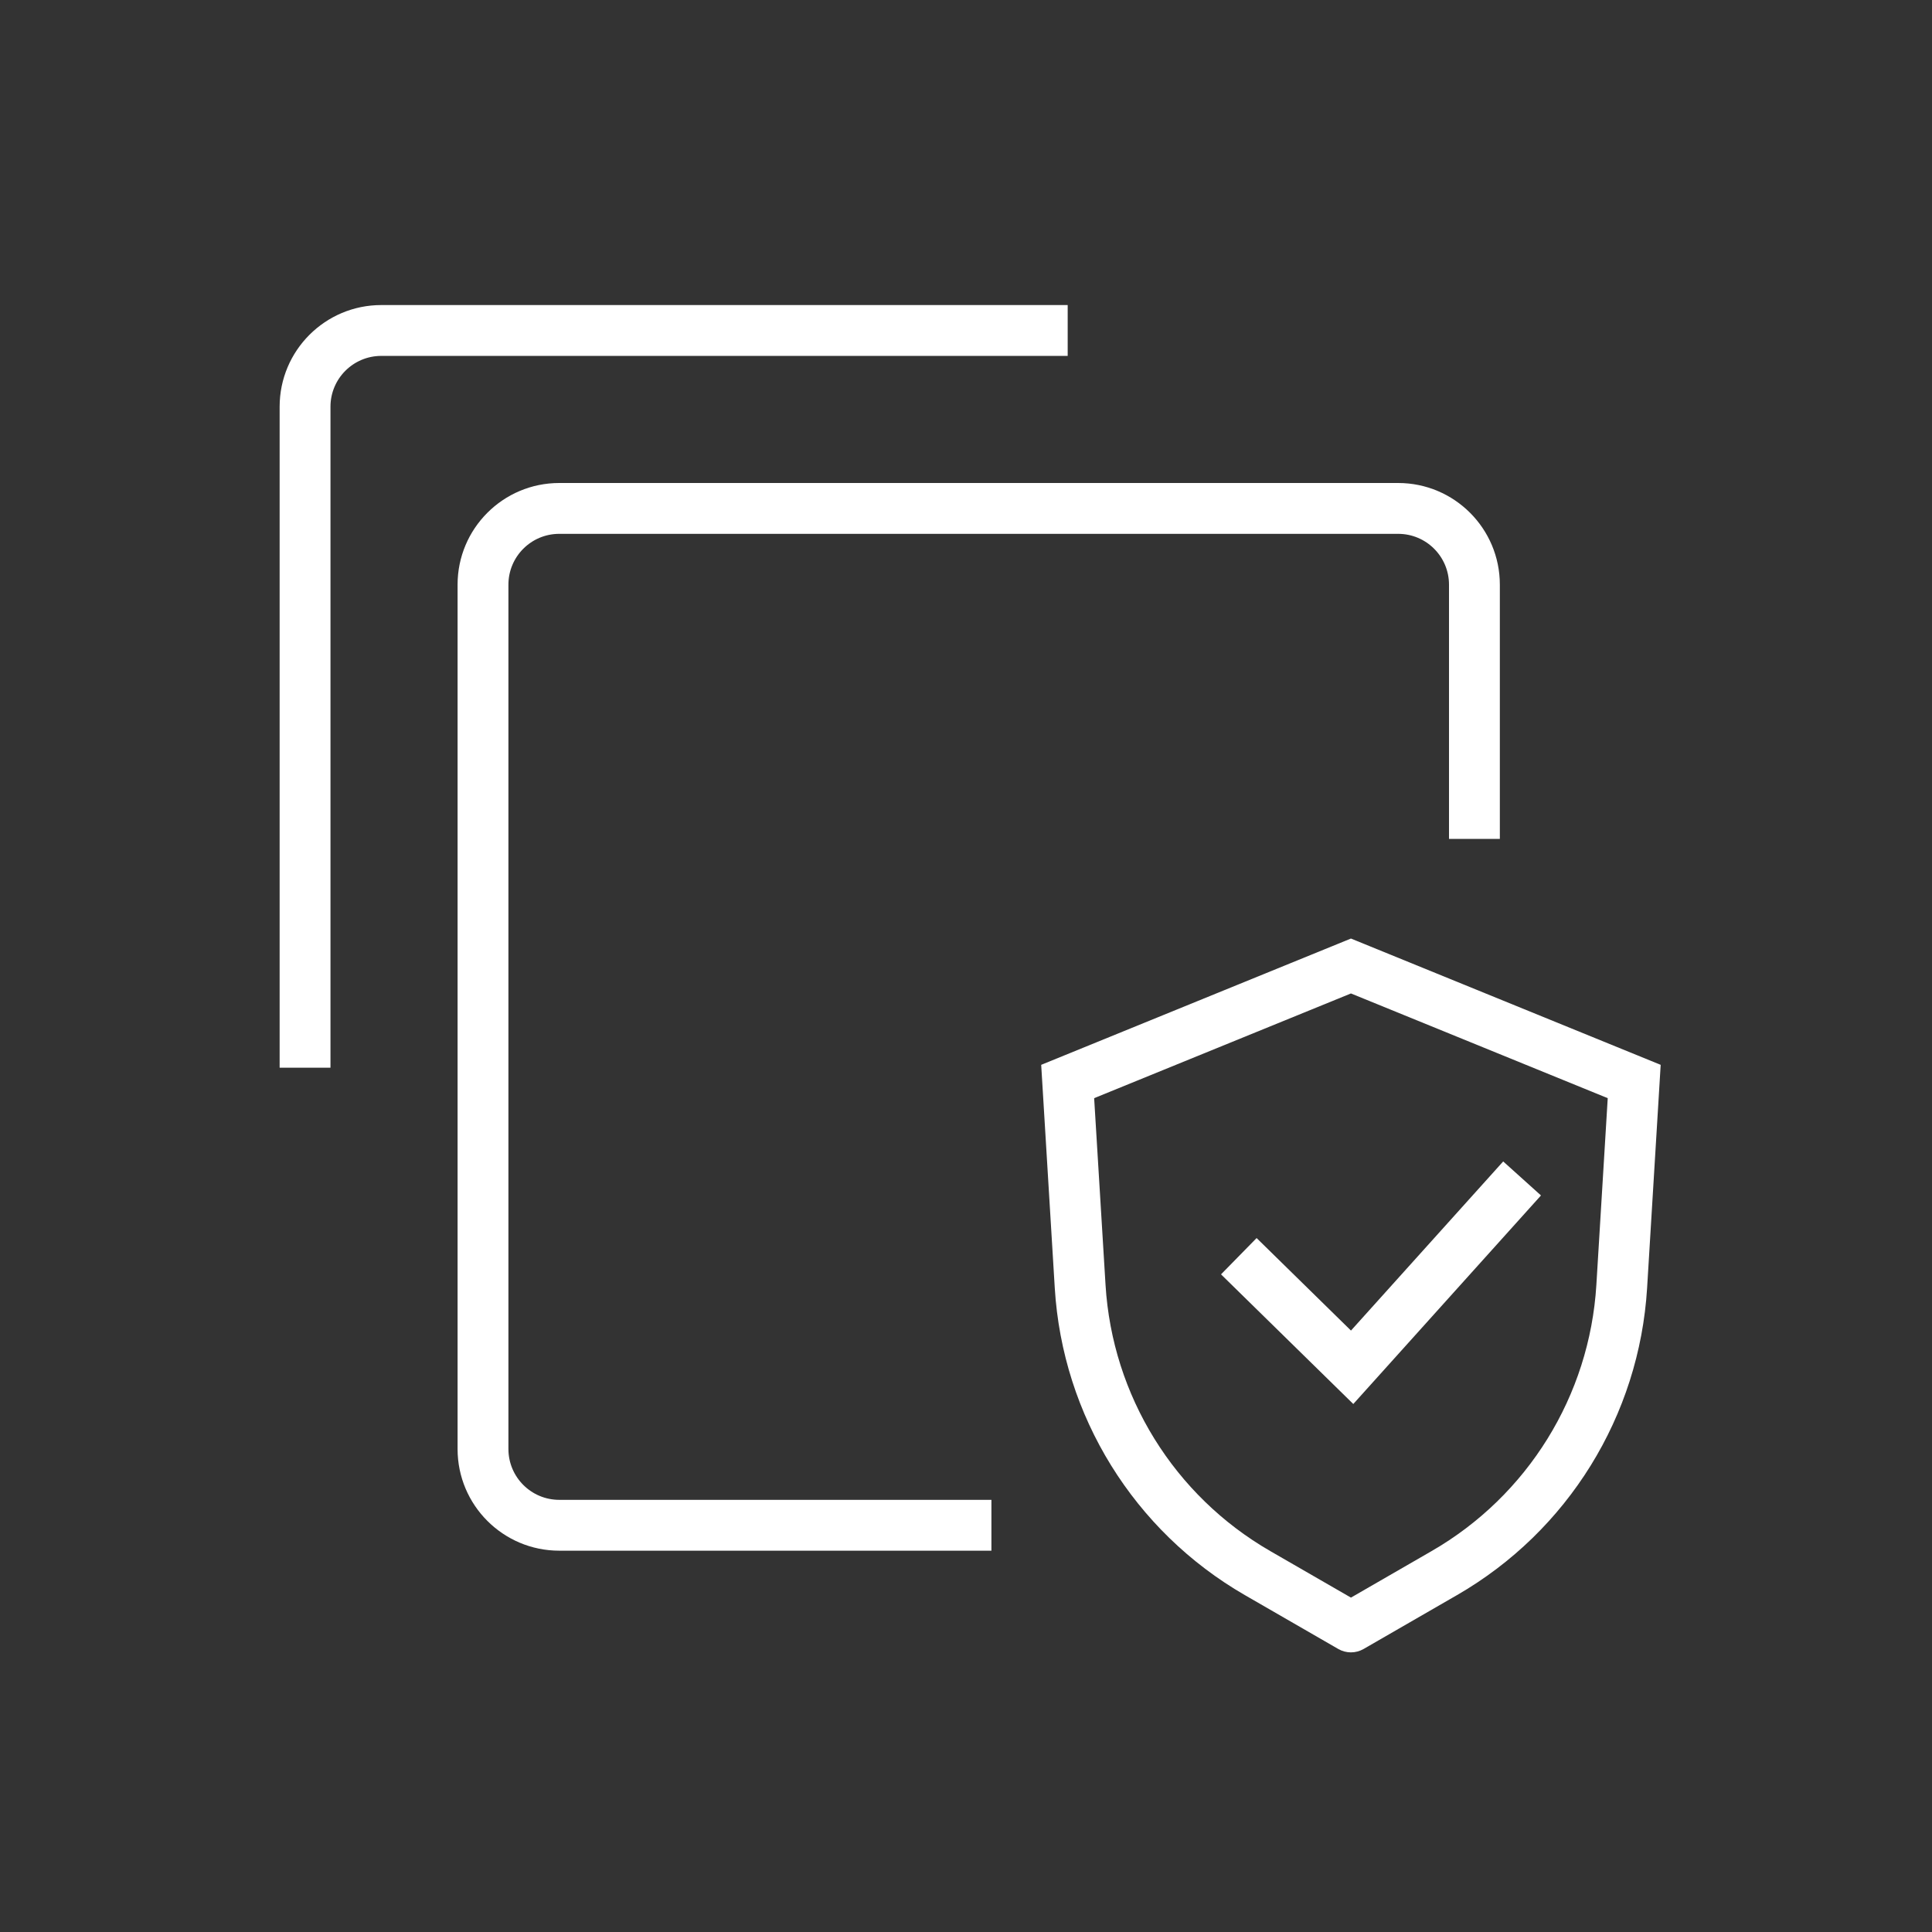
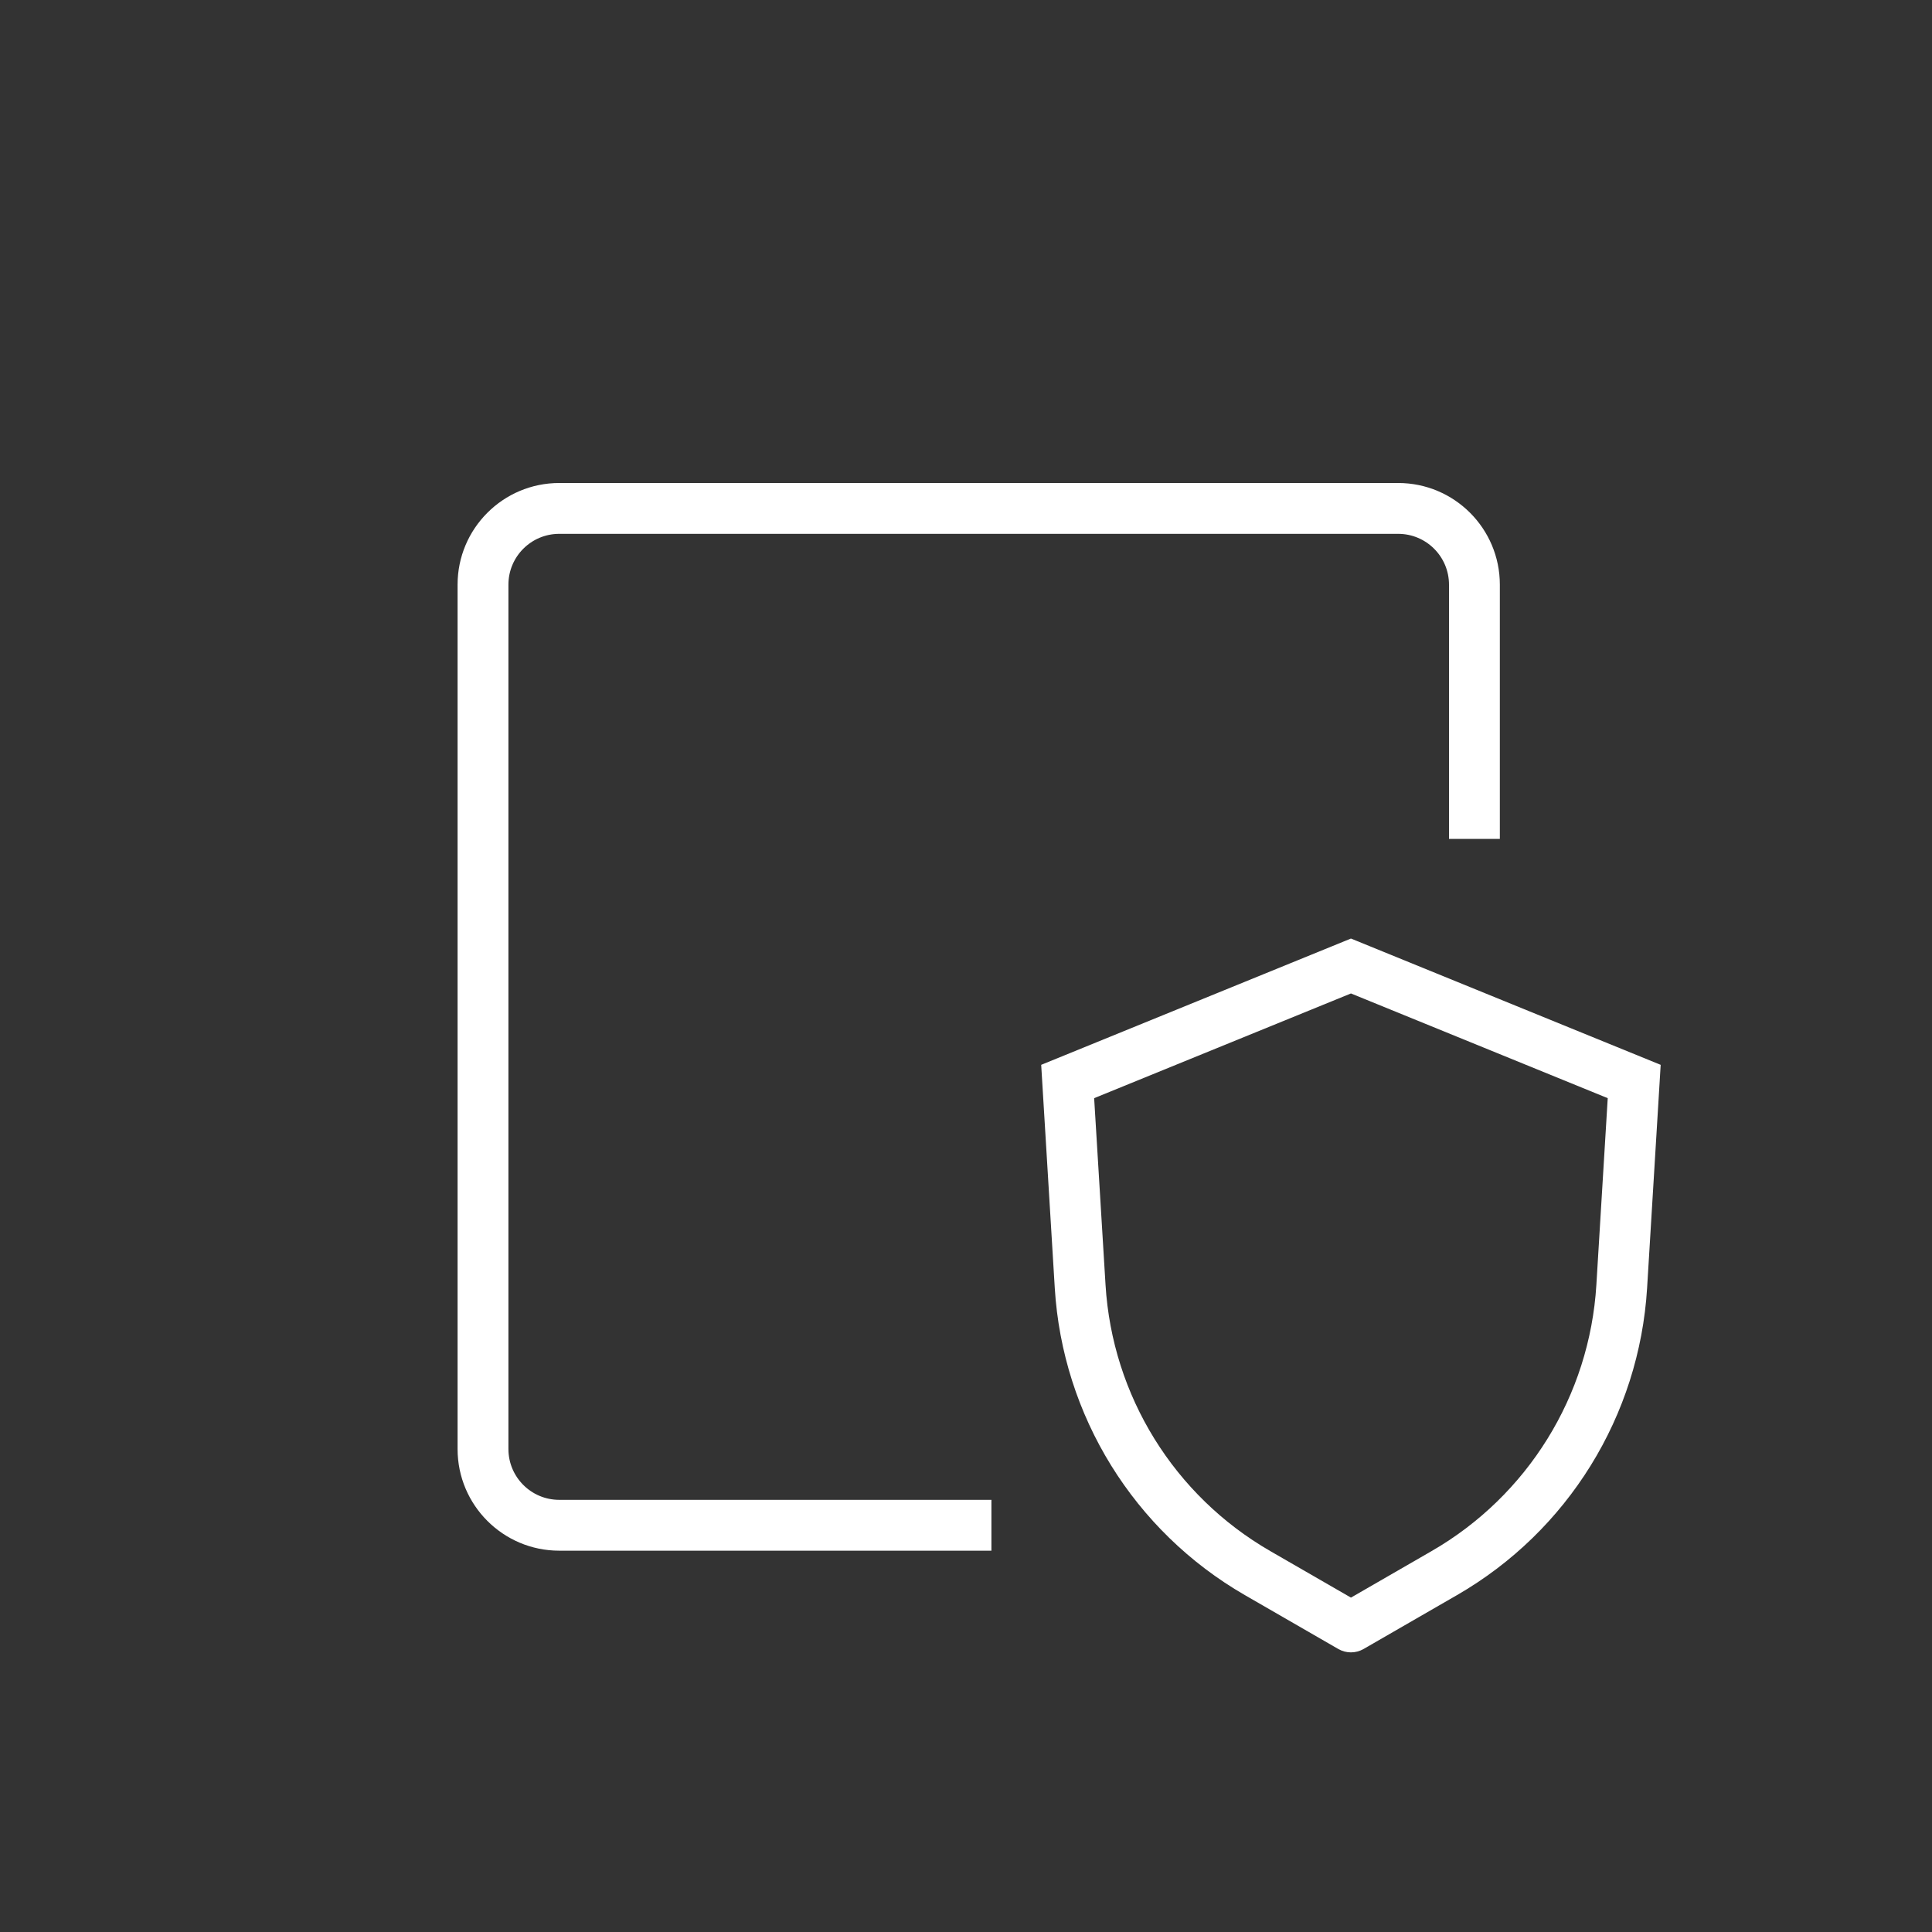
<svg xmlns="http://www.w3.org/2000/svg" width="76" height="76" viewBox="0 0 76 76" fill="none">
  <rect x="0" y="0" width="76" height="76" fill="#333333" stroke="none" />
  <path fill-rule="evenodd" clip-rule="evenodd" d="M53.143 36.92L65.327 41.888L64.793 50.666C64.487 55.694 61.678 60.232 57.314 62.748L53.642 64.866C53.333 65.045 52.952 65.045 52.643 64.866L48.971 62.748C44.608 60.232 41.798 55.694 41.492 50.666L40.958 41.888L53.143 36.92ZM43.041 43.199L43.489 50.545C43.754 54.902 46.188 58.835 49.97 61.016L53.143 62.846L56.315 61.016C60.097 58.835 62.531 54.902 62.797 50.545L63.244 43.199L53.143 39.08L43.041 43.199Z" fill="white" />
-   <path fill-rule="evenodd" clip-rule="evenodd" d="M60.618 47.026L53.235 55.23L48.032 50.13L49.432 48.702L53.144 52.341L59.132 45.688L60.618 47.026Z" fill="white" />
  <path fill-rule="evenodd" clip-rule="evenodd" d="M22 59H39V61H22C19.791 61 18 59.209 18 57V23C18 20.791 19.791 19 22 19H55C57.209 19 59 20.791 59 23V33H57V23C57 21.895 56.105 21 55 21H22C20.895 21 20 21.895 20 23V57C20 58.105 20.895 59 22 59Z" fill="white" />
-   <path fill-rule="evenodd" clip-rule="evenodd" d="M13 16V42H11V16C11 13.791 12.791 12 15 12H42V14H15C13.895 14 13 14.895 13 16Z" fill="white" />
</svg>